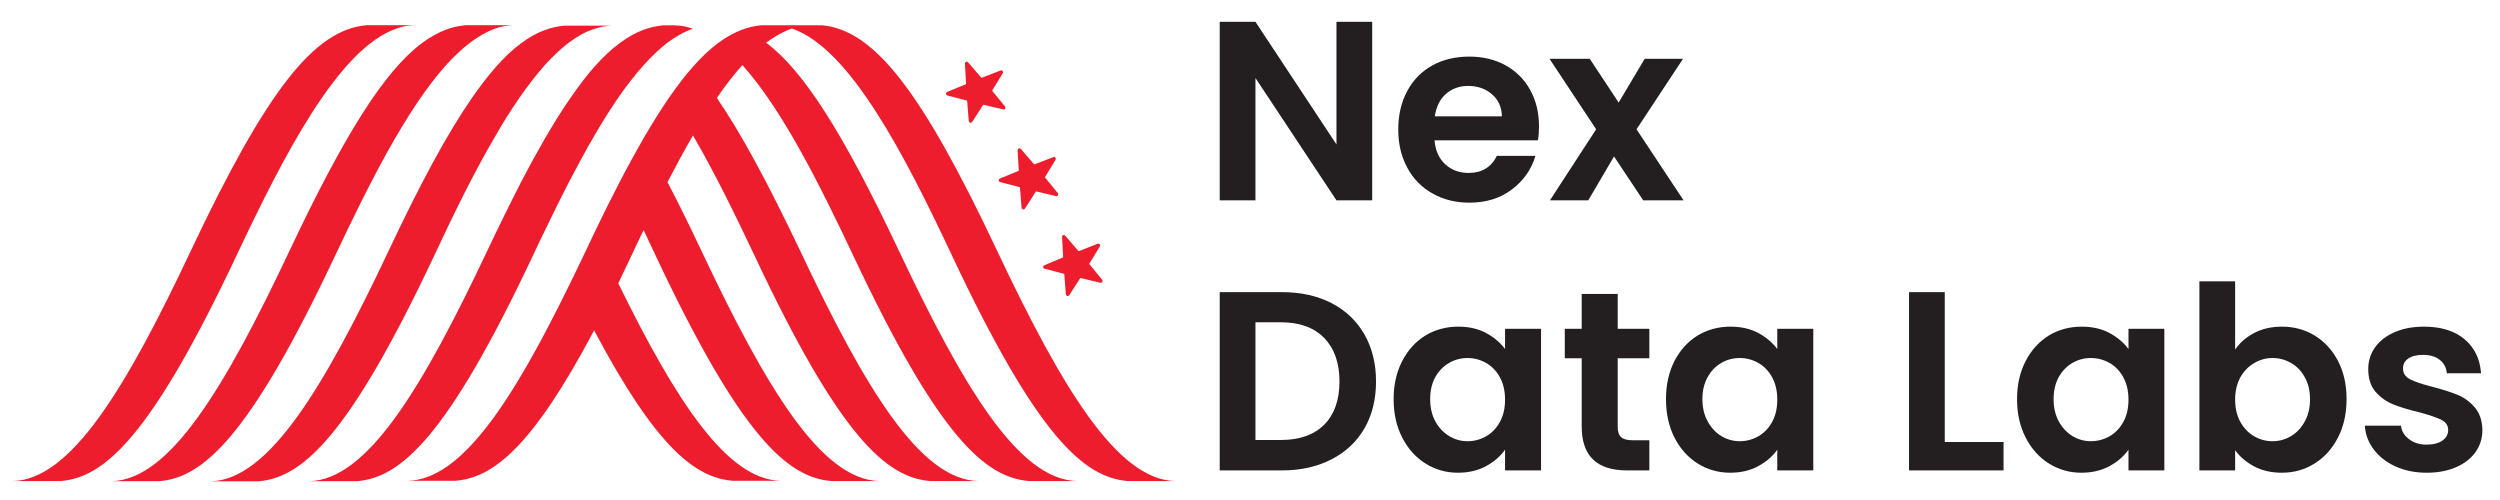
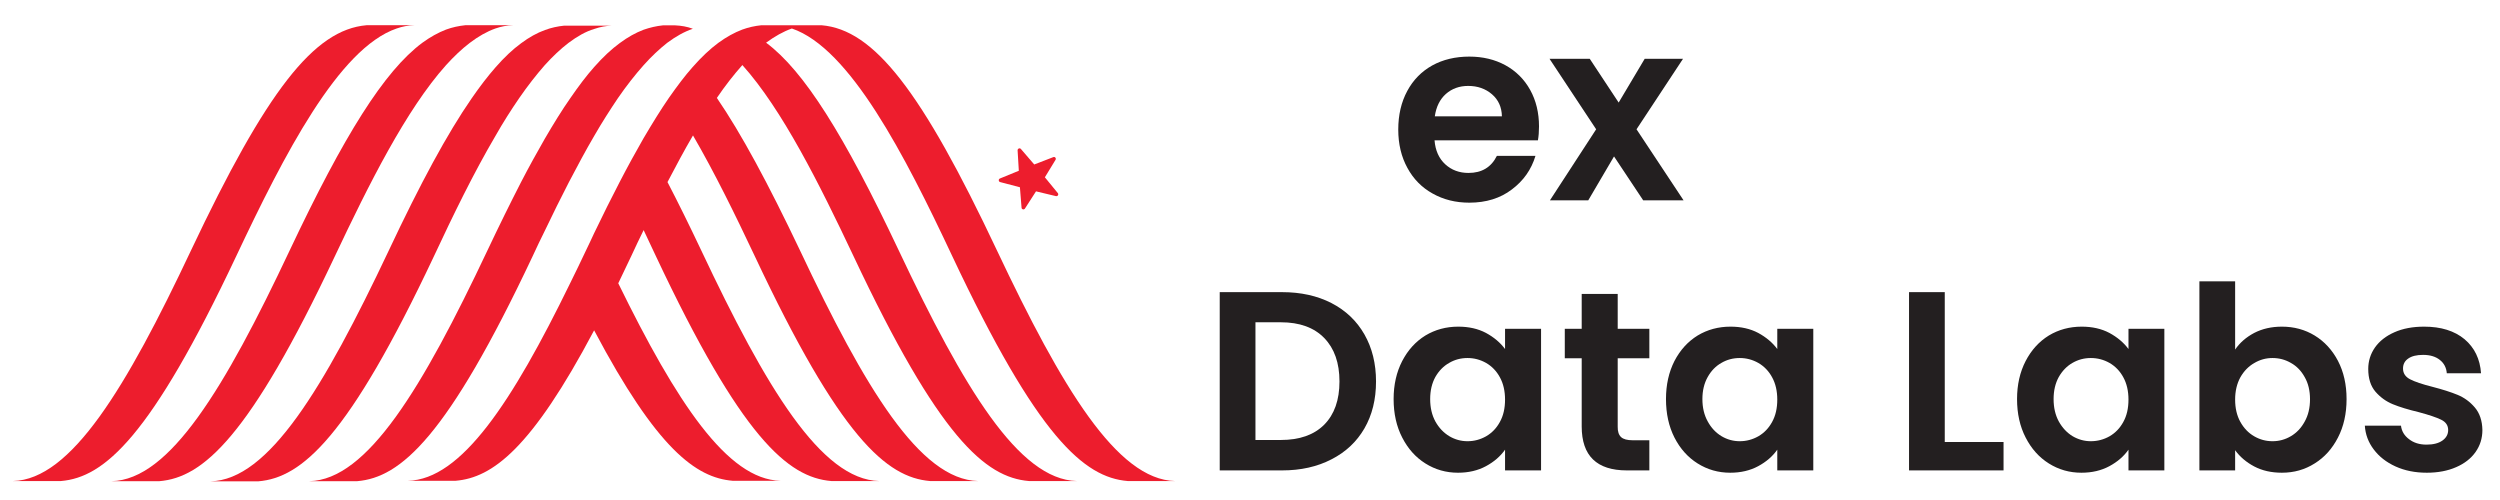
<svg xmlns="http://www.w3.org/2000/svg" version="1.2" viewBox="0 0 1833 363" width="120" height="24">
  <title>Nex Data (3)</title>
  <defs>
    <clipPath clipPathUnits="userSpaceOnUse" id="cp1">
      <path d="m298.04 16.71h563.82v334.4h-563.82z" />
    </clipPath>
    <clipPath clipPathUnits="userSpaceOnUse" id="cp2">
      <path d="m9.2 16.71h295.51v334.4h-295.51z" />
    </clipPath>
    <clipPath clipPathUnits="userSpaceOnUse" id="cp3">
      <path d="m80.69 16.71h296.02v334.4h-296.02z" />
    </clipPath>
    <clipPath clipPathUnits="userSpaceOnUse" id="cp4">
      <path d="m154.03 16.71h296.02v334.4h-296.02z" />
    </clipPath>
    <clipPath clipPathUnits="userSpaceOnUse" id="cp5">
      <path d="m226.03 16.71h282.69v334.4h-282.69z" />
    </clipPath>
    <clipPath clipPathUnits="userSpaceOnUse" id="cp6">
      <path d="m692.73 42.4h45.34v46.67h-45.34z" />
    </clipPath>
    <clipPath clipPathUnits="userSpaceOnUse" id="cp7">
-       <path d="m720.84 32.39l29.35 35.1-33.87 28.33-29.35-35.11z" />
-     </clipPath>
+       </clipPath>
    <clipPath clipPathUnits="userSpaceOnUse" id="cp8">
      <path d="m720.84 32.39l29.35 35.1-33.87 28.33-29.35-35.11z" />
    </clipPath>
    <clipPath clipPathUnits="userSpaceOnUse" id="cp9">
      <path d="m731.4 106.41h45.34v45.33h-45.34z" />
    </clipPath>
    <clipPath clipPathUnits="userSpaceOnUse" id="cp10">
      <path d="m759.51 95.91l29.36 35.1-33.88 28.33-29.36-35.11z" />
    </clipPath>
    <clipPath clipPathUnits="userSpaceOnUse" id="cp11">
      <path d="m759.51 95.91l29.36 35.1-33.88 28.33-29.36-35.11z" />
    </clipPath>
    <clipPath clipPathUnits="userSpaceOnUse" id="cp12">
-       <path d="m764.74 170.41h44v45.34h-44z" />
-     </clipPath>
+       </clipPath>
    <clipPath clipPathUnits="userSpaceOnUse" id="cp13">
      <path d="m792.04 159.43l29.36 35.11-33.88 28.32-29.35-35.11z" />
    </clipPath>
    <clipPath clipPathUnits="userSpaceOnUse" id="cp14">
      <path d="m792.04 159.43l29.36 35.11-33.88 28.32-29.35-35.11z" />
    </clipPath>
  </defs>
  <style>
		.s0 { fill: #231f20 } 
		.s1 { fill: #ed1d2d } 
	</style>
  <g id="d22a104577">
    <g>
      <g>
-         <path class="s0" d="m1006.1 145.1h-26.2l-59.4-89.7v89.7h-26.2v-130.9h26.2l59.4 89.9v-89.9h26.2z" />
-       </g>
+         </g>
    </g>
    <g>
      <g>
        <path class="s0" d="m1128.4 91q0 5.6-0.8 10.1h-75.8q0.9 11.2 7.9 17.6 6.9 6.3 17 6.3 14.6 0 20.8-12.5h28.3q-4.5 15-17.3 24.6-12.7 9.7-31.2 9.7-15 0-26.9-6.7-11.9-6.6-18.5-18.8-6.7-12.2-6.7-28.1 0-16.1 6.6-28.3 6.5-12.1 18.3-18.7 11.8-6.5 27.2-6.5 14.8 0 26.4 6.3 11.7 6.4 18.2 18.1 6.5 11.7 6.5 26.9zm-27.2-7.5q-0.2-10.1-7.3-16.2-7.1-6.1-17.4-6.1-9.7 0-16.4 5.9-6.6 5.9-8.1 16.4z" />
      </g>
    </g>
    <g>
      <g>
        <path class="s0" d="m1204.8 145.1l-21.4-32.2-18.9 32.2h-28.1l33.9-52.1-34.2-51.7h29.5l21.2 32.1 19.1-32.1h28.1l-34.1 51.7 34.5 52.1z" />
      </g>
    </g>
    <g>
      <g>
        <path class="s0" d="m940 212.4q20.6 0 36.2 8 15.7 8.1 24.2 23 8.5 14.9 8.5 34.5 0 19.7-8.5 34.4-8.5 14.7-24.2 22.7-15.6 8.1-36.2 8.1h-45.7v-130.7zm-0.9 108.4q20.6 0 31.8-11.2 11.2-11.3 11.2-31.7 0-20.4-11.2-31.9-11.2-11.5-31.8-11.5h-18.6v86.3z" />
      </g>
    </g>
    <g>
      <g>
        <path class="s0" d="m1021.8 290.8q0-15.7 6.3-27.9 6.3-12.1 17-18.7 10.8-6.5 24.1-6.5 11.6 0 20.3 4.6 8.7 4.7 14 11.8v-14.8h26.4v103.8h-26.4v-15.2q-5.1 7.3-14 12.1-8.9 4.8-20.5 4.8-13.1 0-23.9-6.8-10.7-6.7-17-19-6.3-12.2-6.3-28.2zm81.7 0.4q0-9.5-3.8-16.4-3.7-6.8-10.1-10.5-6.4-3.6-13.6-3.6-7.4 0-13.5 3.6-6.2 3.5-10.1 10.3-3.8 6.9-3.8 16.2 0 9.4 3.8 16.4 3.9 7 10.2 10.8 6.2 3.7 13.4 3.7 7.2 0 13.6-3.6 6.4-3.7 10.1-10.5 3.8-6.8 3.8-16.4z" />
      </g>
    </g>
    <g>
      <g>
        <path class="s0" d="m1186.1 260.9v50.2q-0.1 5.2 2.5 7.6 2.5 2.3 8.5 2.3h12.2v22.1h-16.5q-33.1 0-33.1-32.2v-50h-12.4v-21.6h12.4v-25.6h26.4v25.6h23.2v21.6z" />
      </g>
    </g>
    <g>
      <g>
        <path class="s0" d="m1221.5 290.8q0-15.7 6.2-27.9 6.3-12.1 17-18.7 10.8-6.5 24.1-6.5 11.6 0 20.3 4.6 8.7 4.7 14 11.8v-14.8h26.4v103.8h-26.4v-15.2q-5.1 7.3-14 12.1-8.9 4.8-20.5 4.8-13.1 0-23.9-6.8-10.7-6.7-17-19-6.2-12.2-6.2-28.2zm81.6 0.4q0-9.5-3.8-16.4-3.7-6.8-10.1-10.5-6.4-3.6-13.6-3.6-7.4 0-13.5 3.6-6.2 3.5-10 10.3-3.9 6.9-3.9 16.2 0 9.4 3.9 16.4 3.8 7 10.1 10.8 6.2 3.7 13.4 3.7 7.2 0 13.6-3.6 6.4-3.7 10.1-10.5 3.8-6.8 3.8-16.4z" />
      </g>
    </g>
    <g>
      <g>
        <path class="s0" d="" />
      </g>
    </g>
    <g>
      <g>
        <path class="s0" d="m1425.9 322.3h43.1v20.8h-69.3v-130.7h26.2z" />
      </g>
      <g>
        <path class="s0" d="m1478.9 290.8q0-15.7 6.3-27.9 6.3-12.1 17-18.7 10.8-6.5 24.1-6.5 11.6 0 20.3 4.6 8.7 4.7 14 11.8v-14.8h26.3v103.8h-26.3v-15.2q-5.1 7.3-14 12.1-8.9 4.8-20.5 4.8-13.1 0-23.9-6.8-10.7-6.7-17-19-6.3-12.2-6.3-28.2zm81.7 0.4q0-9.5-3.8-16.4-3.7-6.8-10.1-10.5-6.4-3.6-13.7-3.6-7.3 0-13.5 3.6-6.1 3.5-10 10.3-3.8 6.9-3.8 16.2 0 9.4 3.8 16.4 3.9 7 10.1 10.8 6.3 3.7 13.4 3.7 7.3 0 13.7-3.6 6.4-3.7 10.1-10.5 3.8-6.8 3.8-16.4z" />
      </g>
    </g>
    <g>
      <g>
        <path class="s0" d="m1638.8 254.5q5.1-7.5 14-12.2 8.9-4.6 20.3-4.6 13.3 0 24 6.5 10.8 6.6 17.1 18.6 6.3 12.1 6.3 28 0 16-6.3 28.2-6.3 12.3-17.1 19-10.7 6.8-24 6.8-11.6 0-20.3-4.6-8.7-4.6-14-11.9v14.8h-26.2v-138.6h26.2zm54.9 36.4q0-9.4-3.9-16.2-3.8-6.9-10.1-10.4-6.2-3.6-13.5-3.6-7.2 0-13.4 3.7-6.3 3.6-10.2 10.5-3.8 7-3.8 16.3 0 9.4 3.8 16.3 3.9 7 10.2 10.6 6.2 3.6 13.4 3.6 7.3 0 13.5-3.7 6.3-3.7 10.1-10.7 3.9-6.9 3.9-16.4z" />
      </g>
    </g>
    <g>
      <g>
        <path class="s0" d="m1779.3 344.8q-12.8 0-22.9-4.6-10.1-4.6-16-12.5-5.9-7.8-6.5-17.4h26.5q0.7 6 5.9 9.9 5.1 4 12.8 4 7.5 0 11.7-3 4.2-3 4.2-7.7 0-5.1-5.2-7.6-5.1-2.5-16.3-5.5-11.7-2.8-19-5.8-7.4-3-12.8-9.2-5.3-6.2-5.3-16.7 0-8.6 4.9-15.7 5-7.1 14.3-11.2 9.2-4.1 21.8-4.1 18.5 0 29.6 9.2 11 9.3 12.1 25h-25.1q-0.5-6.2-5.1-9.8-4.6-3.7-12.3-3.7-7.1 0-10.9 2.7-3.8 2.6-3.8 7.3 0 5.2 5.2 7.9 5.2 2.7 16.3 5.5 11.2 2.9 18.5 5.9 7.3 3 12.6 9.2 5.4 6.3 5.6 16.6 0 9-5 16.1-5 7.1-14.2 11.1-9.3 4.1-21.6 4.1z" />
      </g>
    </g>
    <g id="Clip-Path" clip-path="url(#cp1)">
      <g>
        <path class="s1" d="m826.8 350.9c-31.9-2.7-66-31.9-128.7-165.1-34.7-73.8-74.9-152.2-117.5-166.7-6.3 2.2-12.6 5.8-18.9 10.4 27.7 20.6 57.2 67.5 97.3 152.4 47.6 100.7 87.9 167.9 130.5 169h-35.1c-32-2.7-66-31.9-128.7-165.1-24.8-52.5-52.2-107.4-81.4-139.9-6.3 7.1-12.6 15.1-18.7 24.1 17.8 26 37.5 62.5 61 111.9 47.5 100.7 87.9 167.9 130.5 169h-35.2c-31.9-2.7-66-31.9-128.6-165.1-14.3-30.3-29.4-61.1-45.2-88.3-6.4 10.9-12.5 22.4-18.7 34.2 7.8 15 16 31.6 24.8 50.2 47.5 100.7 87.9 167.9 130.4 169h-35.1c-31.9-2.7-66-31.9-128.7-165.1-2.9-6.3-5.9-12.6-8.9-18.9-3.1 6.3-6.1 12.6-9 18.9-3.3 7-6.5 13.7-9.6 20.1 42.7 87.2 80 143.9 118.9 144.8h-35.1c-26.9-2.3-55.5-23.4-101.5-110.3-46 86.9-74.6 108-101.5 110.3h-35c39.1-0.9 76.4-57.7 118.9-144.8 3.9-7.8 7.7-15.8 11.6-24 2-4.3 4.1-8.4 6-12.7 6.5-13.5 12.7-26 18.7-37.5 6-11.6 11.9-22.3 17.4-31.9 6.6-11.2 12.7-21.1 18.7-29.8 6.1-8.7 11.8-16.3 17.5-22.7q9.6-10.9 18.8-17.7c5.9-4.3 11.7-7.5 17.5-9.7 4.6-1.7 9.3-2.7 14.1-3.2h44c38.5 3.2 73.4 48 128.7 165.2 47.6 100.7 88 167.9 130.5 169z" />
      </g>
    </g>
    <g id="Clip-Path" clip-path="url(#cp2)">
      <g>
        <path class="s1" d="m173.3 185.8c-62.8 133.2-96.9 162.4-128.6 165.1h-35.2c42.6-1.1 83-68.3 130.5-169 55.4-117.2 90.3-161.9 128.7-165.2h35c-4.4 0.1-8.7 0.9-12.9 2.4-42.6 14.6-82.7 93-117.5 166.7z" />
      </g>
    </g>
    <g id="Clip-Path" clip-path="url(#cp3)">
      <g>
        <path class="s1" d="m344.5 29.6c-5.9 4.5-11.7 10-17.5 16.4-29.2 32.6-56.6 87.4-81.4 139.9-62.8 133.2-96.9 162.4-128.7 165.1h-35.1c42.6-1 83-68.3 130.5-169 40.1-84.9 69.5-131.7 97.3-152.4 5.9-4.3 11.7-7.5 17.4-9.7 4.6-1.7 9.4-2.7 14.1-3.2h35c-4.3 0.1-8.7 0.9-12.9 2.4-6.2 2.2-12.5 5.8-18.7 10.5z" />
      </g>
    </g>
    <g id="Clip-Path" clip-path="url(#cp4)">
      <g>
        <path class="s1" d="m416.9 29.6c-5.9 4.5-11.7 10-17.5 16.4-6.2 7.1-12.5 15.1-18.7 24.1-5.9 8.6-11.8 17.8-17.4 27.7-15.9 27-31 58-45.1 88.2-62.8 133.2-96.9 162.4-128.7 165.1h-35.1c42.5-1 82.9-68.3 130.5-168.9 23.3-49.5 43-86 61-112 6-8.7 11.8-16.2 17.4-22.6q9.6-11 18.8-17.7c5.9-4.4 11.7-7.6 17.5-9.7 4.6-1.7 9.3-2.7 14.1-3.2h35.1c-4.4 0.1-8.7 0.9-13 2.4-6.4 1.9-12.6 5.5-18.9 10.2z" />
      </g>
    </g>
    <g id="Clip-Path" clip-path="url(#cp5)">
      <g>
        <path class="s1" d="m471.9 46c-6.3 7.1-12.6 15.1-18.8 24.1-5.8 8.6-11.7 17.8-17.4 27.7-6.4 10.9-12.5 22.4-18.7 34.2-5.9 11.5-11.8 23.3-17.4 35.1-3.1 6.2-6.1 12.5-9 18.8-62.8 133.2-96.9 162.4-128.7 165.1h-35.1c42.5-1 82.9-68.3 130.5-169 8.7-18.4 16.9-35 24.7-50.2 6-11.6 11.9-22.2 17.4-31.8 6.6-11.3 12.7-21.2 18.8-29.9 6-8.7 11.7-16.3 17.4-22.7q9.6-10.9 18.8-17.6c5.9-4.4 11.7-7.6 17.5-9.8 4.6-1.6 9.3-2.7 14.1-3.2h9.1c4.3 0.2 8.7 0.9 12.9 2.5-6.3 2.1-12.6 5.7-18.8 10.3-5.7 4.5-11.6 10-17.3 16.4z" />
      </g>
    </g>
    <g id="Clip-Path" clip-path="url(#cp6)">
      <g>
        <g id="Clip-Path" clip-path="url(#cp7)">
          <g>
            <g id="Clip-Path" clip-path="url(#cp8)">
              <g>
                <path class="s1" d="m735.2 51.9l-7.8 12.8 9.5 11.6c0.8 1-0.1 2.4-1.4 2.1l-14.6-3.4-8.1 12.6c-0.7 1.1-2.4 0.6-2.5-0.7l-1.2-14.9-14.5-3.8c-1.2-0.4-1.3-2.1-0.1-2.6l13.8-5.7-0.8-15c-0.1-1.3 1.5-2 2.3-1l9.8 11.4 14-5.4c1.2-0.5 2.3 0.8 1.6 2z" />
              </g>
            </g>
          </g>
        </g>
      </g>
    </g>
    <g id="Clip-Path" clip-path="url(#cp9)">
      <g>
        <g id="Clip-Path" clip-path="url(#cp10)">
          <g>
            <g id="Clip-Path" clip-path="url(#cp11)">
              <g>
                <path class="s1" d="m773.9 115.4l-7.8 12.8 9.5 11.6c0.8 1-0.1 2.5-1.4 2.2l-14.6-3.5-8.1 12.6c-0.7 1.1-2.4 0.7-2.5-0.6l-1.2-15-14.5-3.8c-1.2-0.3-1.4-2.1-0.2-2.6l13.9-5.7-0.9-15c0-1.3 1.6-1.9 2.4-1l9.8 11.4 14-5.4c1.2-0.5 2.3 0.9 1.6 2z" />
              </g>
            </g>
          </g>
        </g>
      </g>
    </g>
    <g id="Clip-Path" clip-path="url(#cp12)">
      <g>
        <g id="Clip-Path" clip-path="url(#cp13)">
          <g>
            <g id="Clip-Path" clip-path="url(#cp14)">
              <g>
                <path class="s1" d="m806.4 178.9l-7.8 12.8 9.5 11.6c0.8 1-0.1 2.5-1.4 2.2l-14.6-3.5-8.1 12.6c-0.7 1.1-2.4 0.7-2.5-0.6l-1.2-15-14.5-3.8c-1.2-0.3-1.3-2-0.1-2.5l13.8-5.8-0.8-15c-0.1-1.3 1.5-1.9 2.3-0.9l9.8 11.4 14-5.5c1.2-0.4 2.3 0.9 1.6 2z" />
              </g>
            </g>
          </g>
        </g>
      </g>
    </g>
  </g>
</svg>